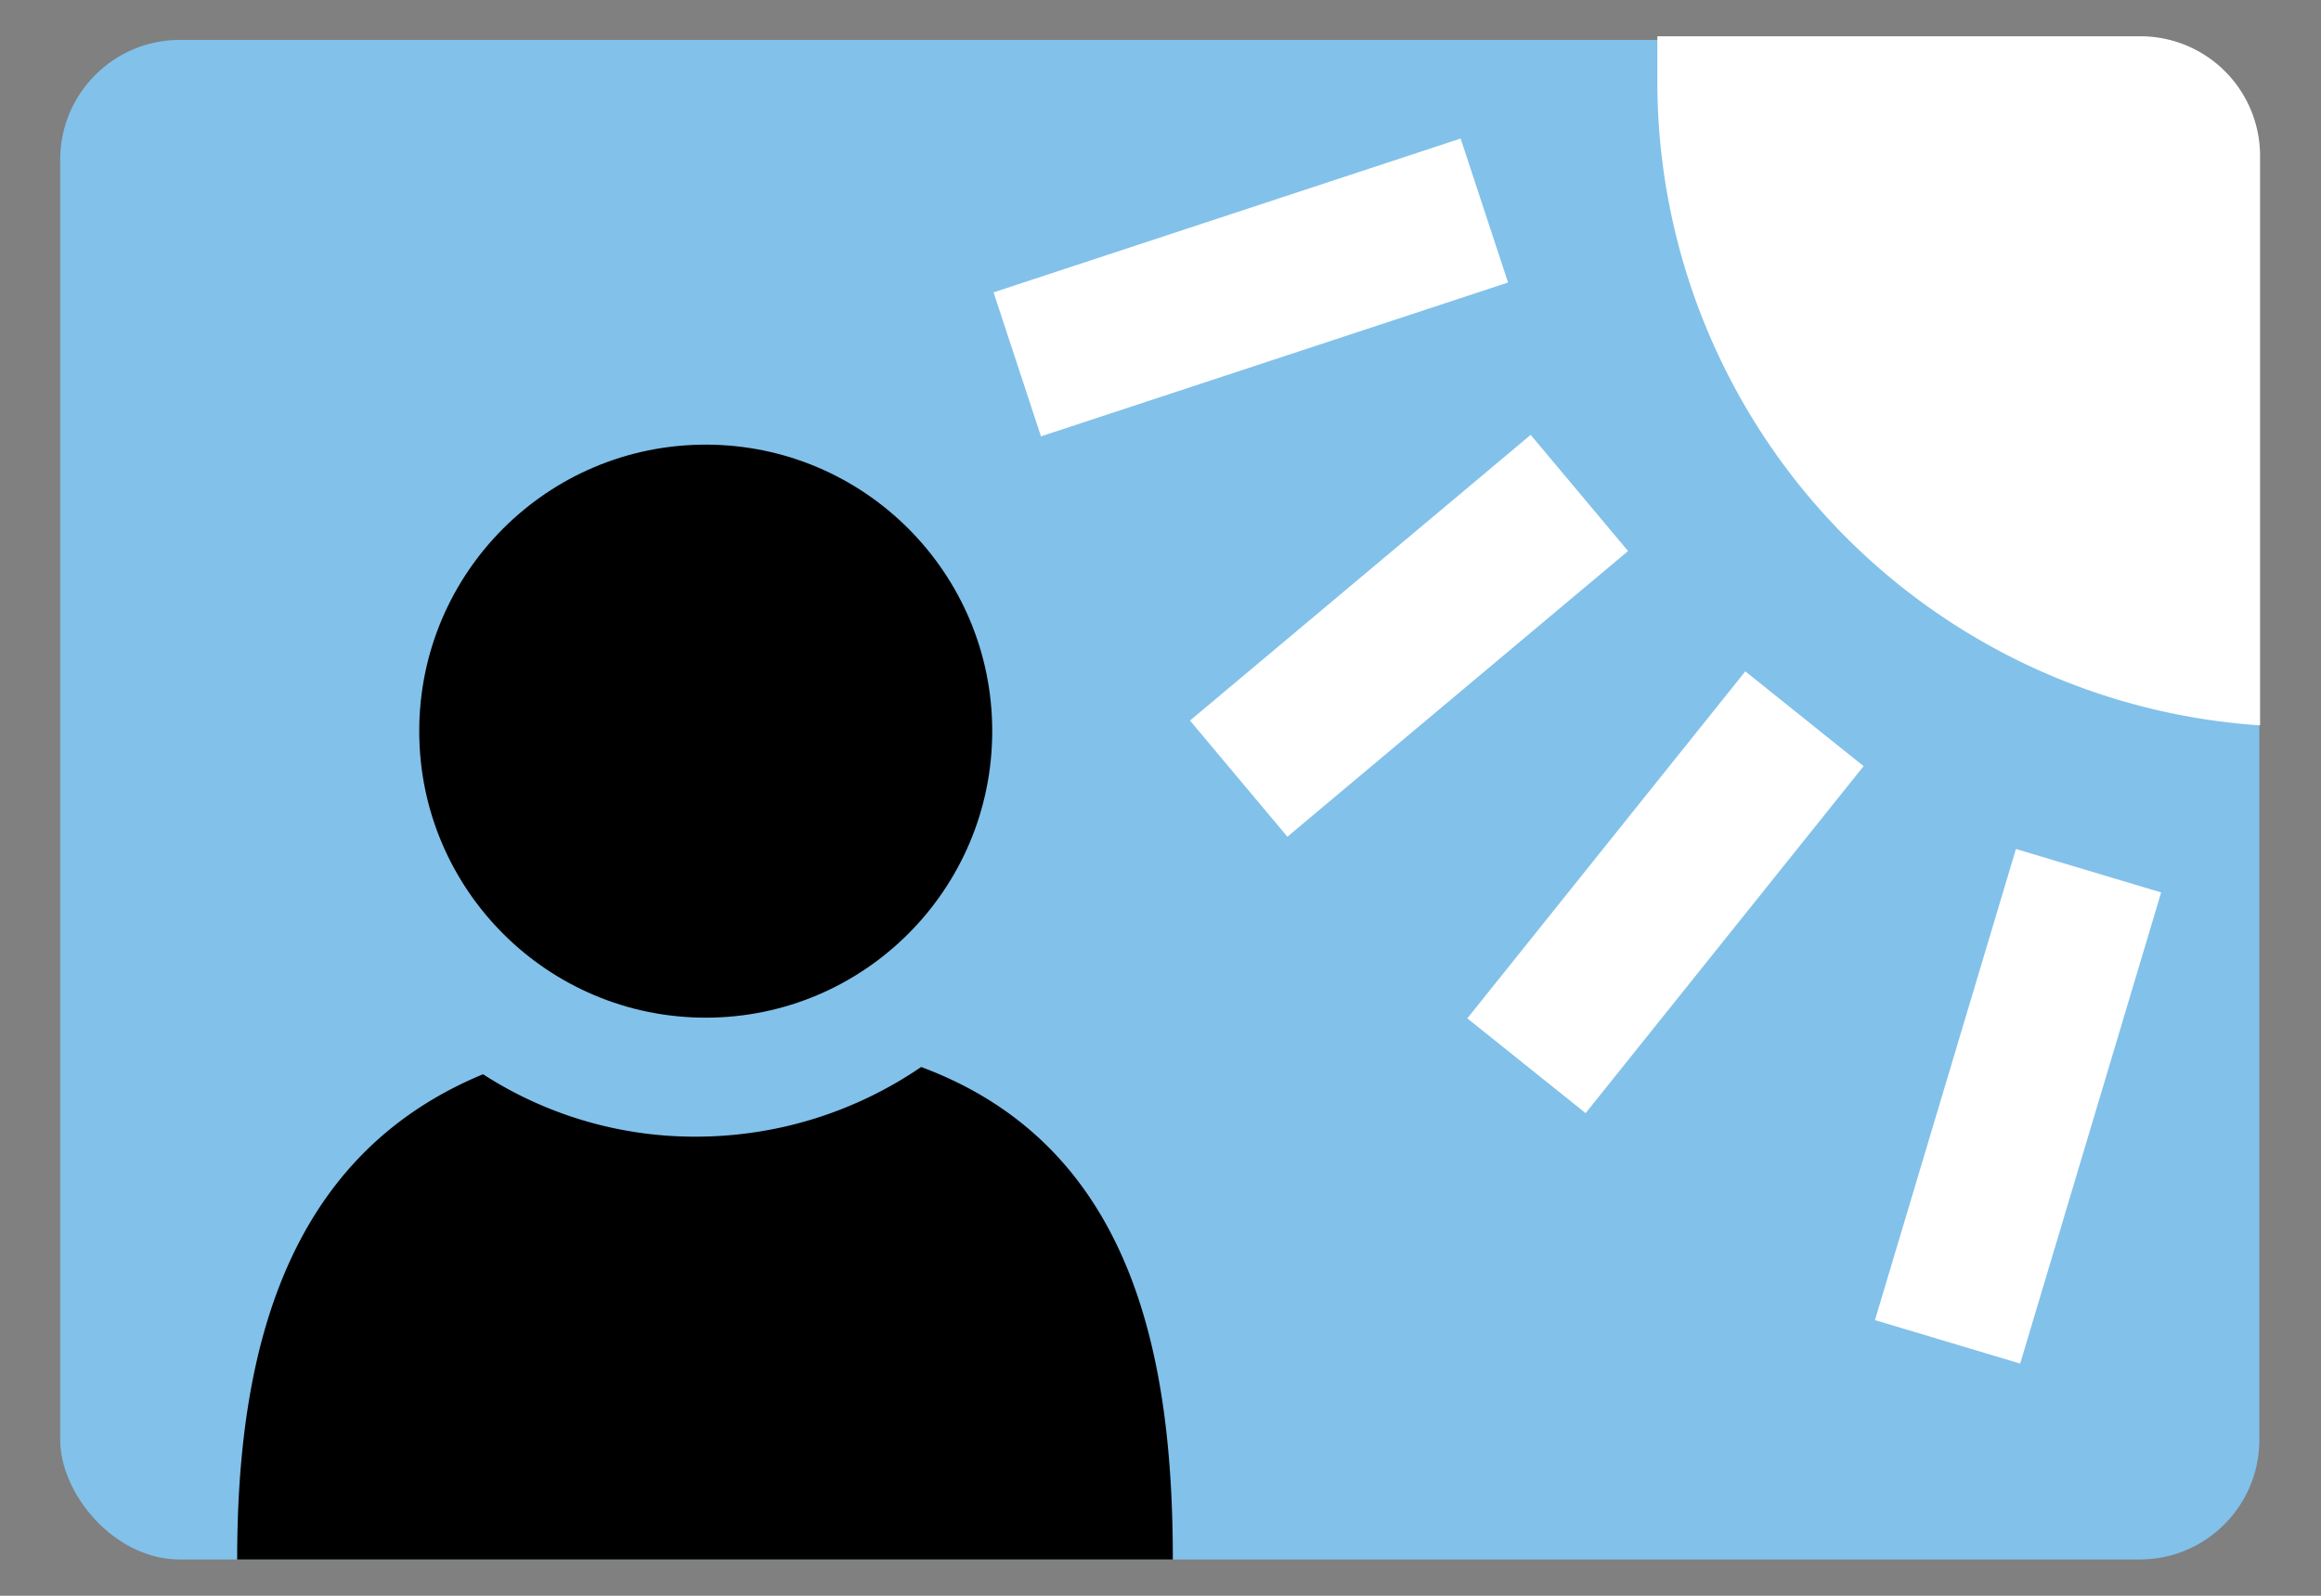
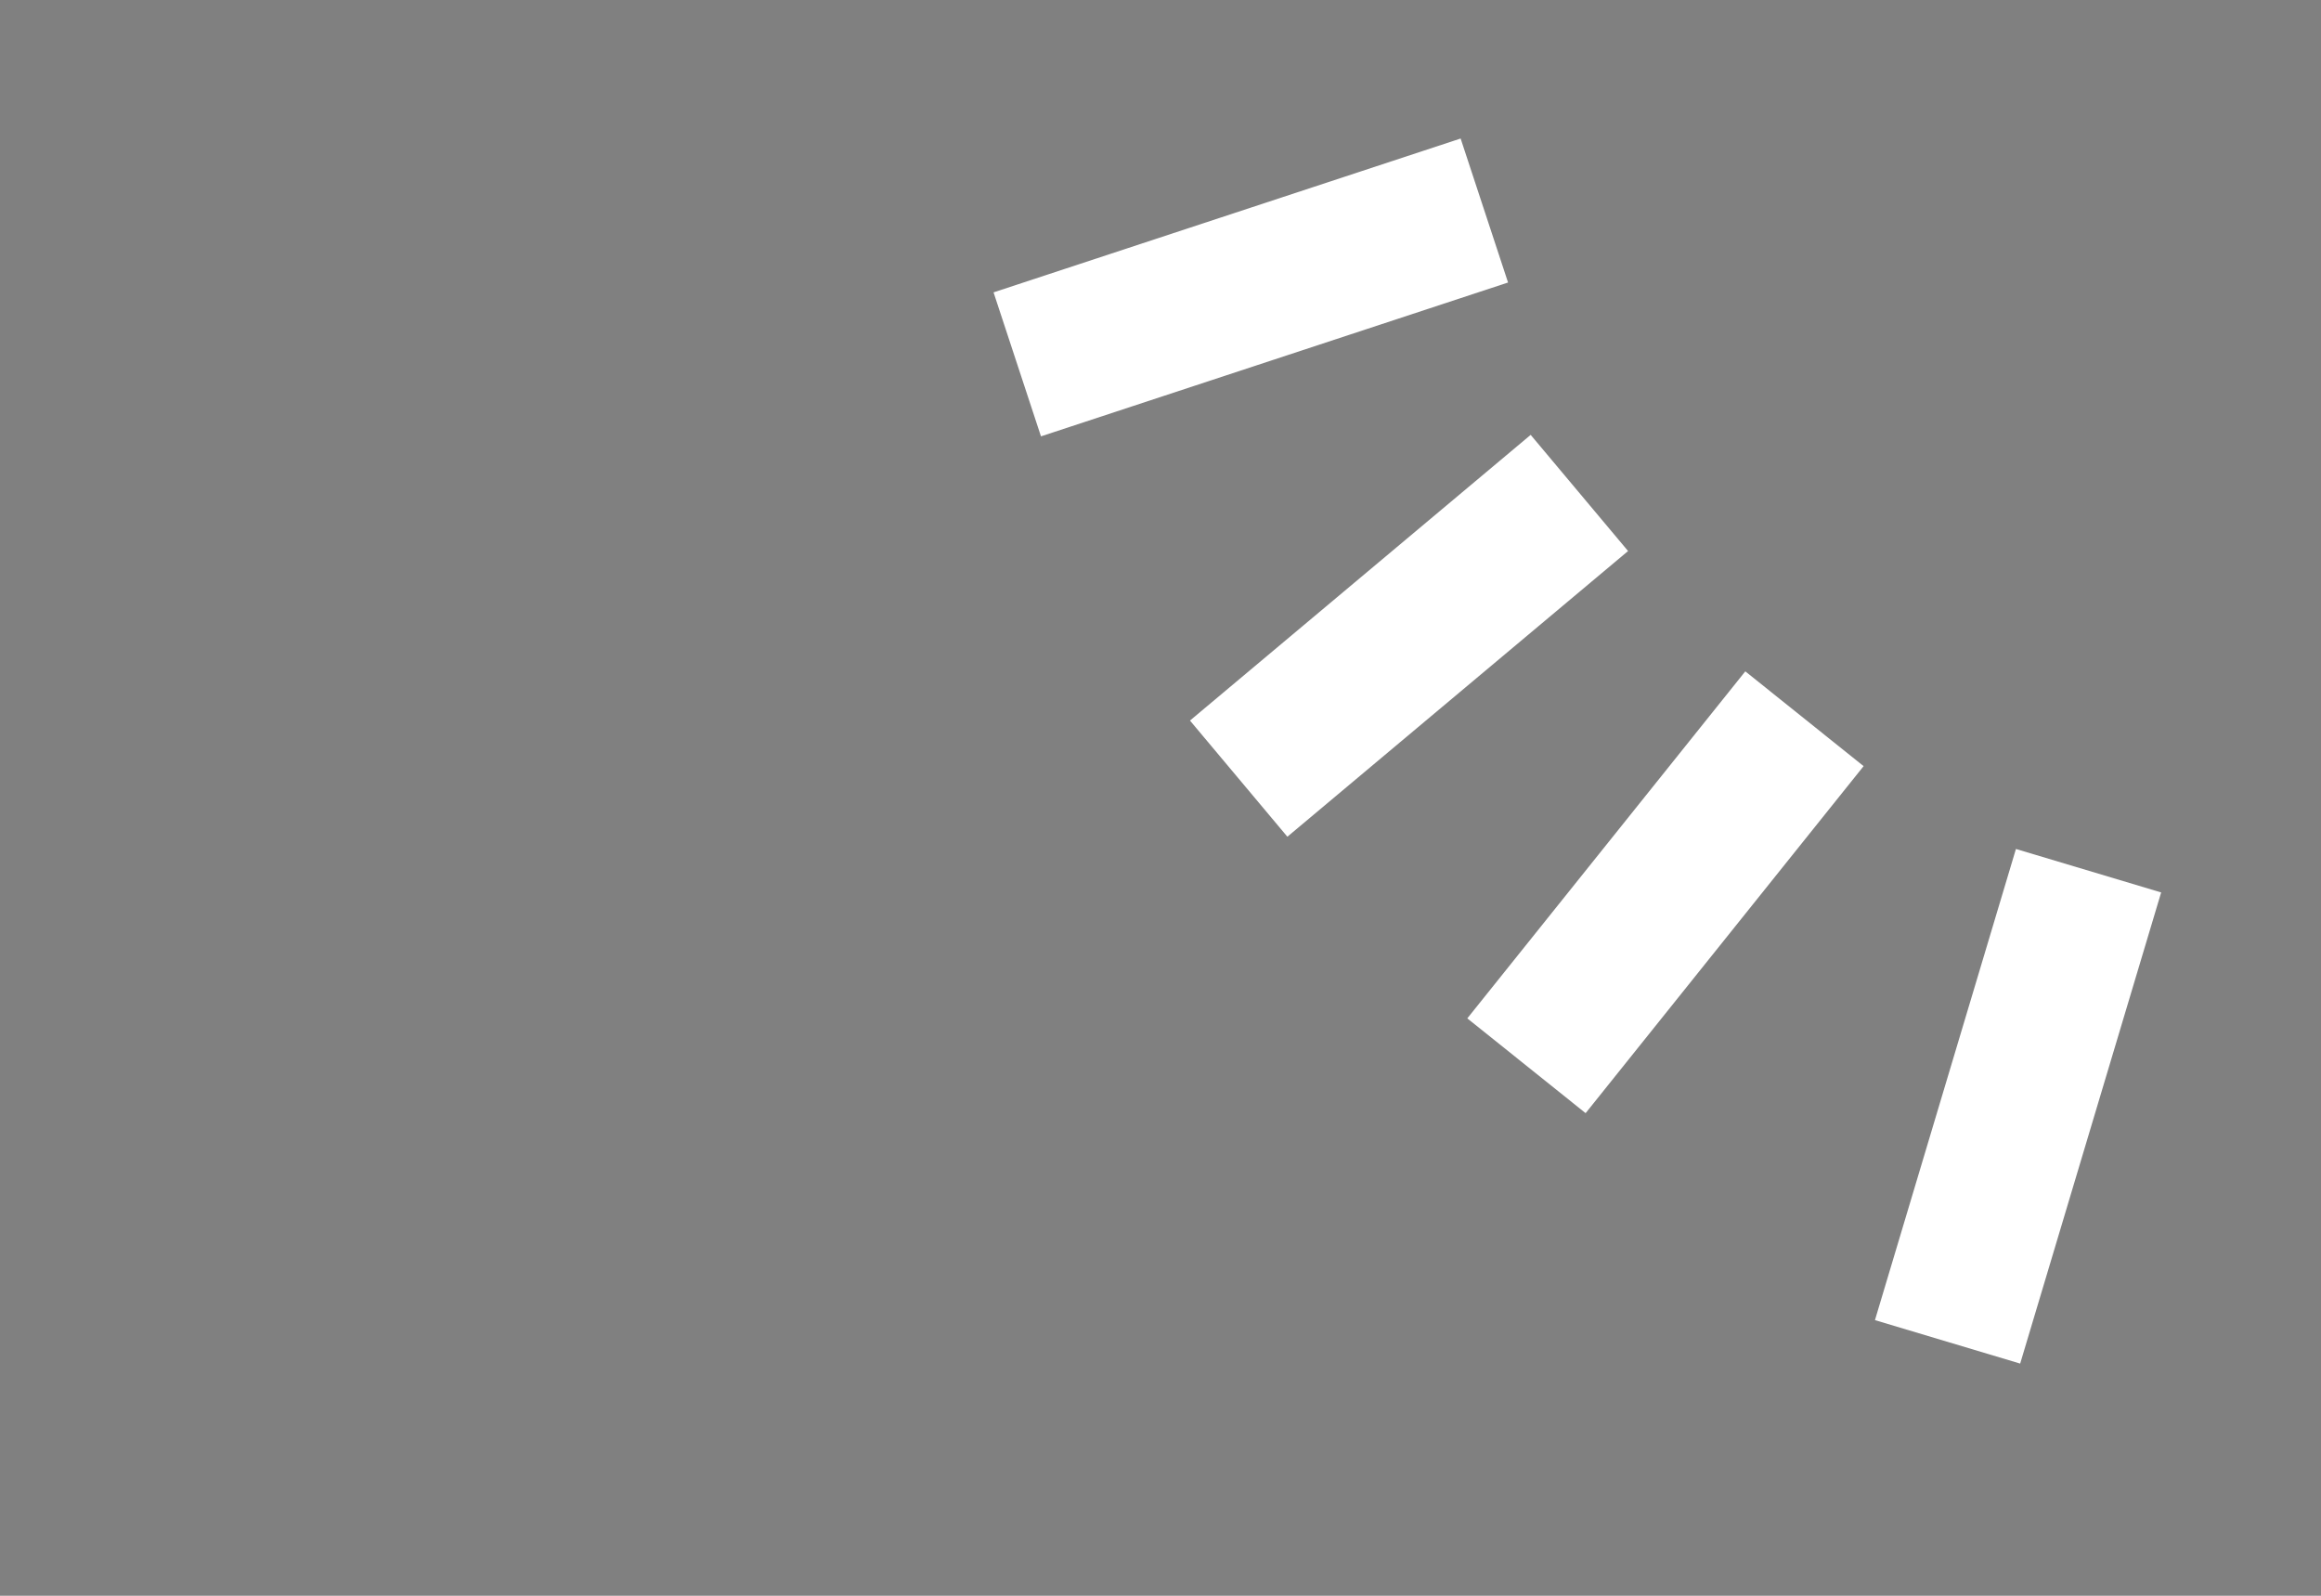
<svg xmlns="http://www.w3.org/2000/svg" id="icon" width="32" height="22" viewBox="0 0 32 22">
  <rect x="0" y="0" width="32" height="22" fill="#808080" stroke="none" />
  <defs>
    <style>
      .cls-1 {
        fill: #82c1ea;
      }

      .cls-2 {
        fill: #fff;
      }

      .cls-3 {
        fill: none;
      }
    </style>
  </defs>
  <title>icon_sence04-01</title>
  <g>
-     <rect class="cls-1" x="0.83" y="0.55" width="30.32" height="20.95" rx="1.65" ry="1.65" />
    <g>
-       <circle cx="9.73" cy="10.08" r="3.95" />
-       <path d="M12.7,14.71c2.93,1.09,3.47,4,3.47,6.79H3.27c0-2.75.61-5.54,3.39-6.69a5.38,5.38,0,0,0,3,.86A5.5,5.5,0,0,0,12.7,14.71Z" />
-     </g>
-     <path class="cls-2" d="M24.46.5h5.05a1.65,1.65,0,0,1,1.65,1.65V10A8.9,8.9,0,0,1,22.85,1.1c0-.2,0-.4,0-.6Z" />
+       </g>
    <rect class="cls-2" x="13.85" y="2.92" width="6.78" height="2.09" transform="translate(-0.37 5.59) rotate(-18.23)" />
    <rect class="cls-2" x="24.44" y="14.21" width="6.78" height="2.09" transform="translate(5.23 37.54) rotate(-73.34)" />
    <rect class="cls-2" x="16.36" y="7.72" width="6.13" height="2.09" transform="translate(-1.09 14.53) rotate(-39.98)" />
    <rect class="cls-2" x="19.9" y="11.26" width="6.13" height="2.09" transform="translate(-1 22.53) rotate(-51.3)" />
  </g>
  <rect class="cls-3" width="32" height="22" />
</svg>